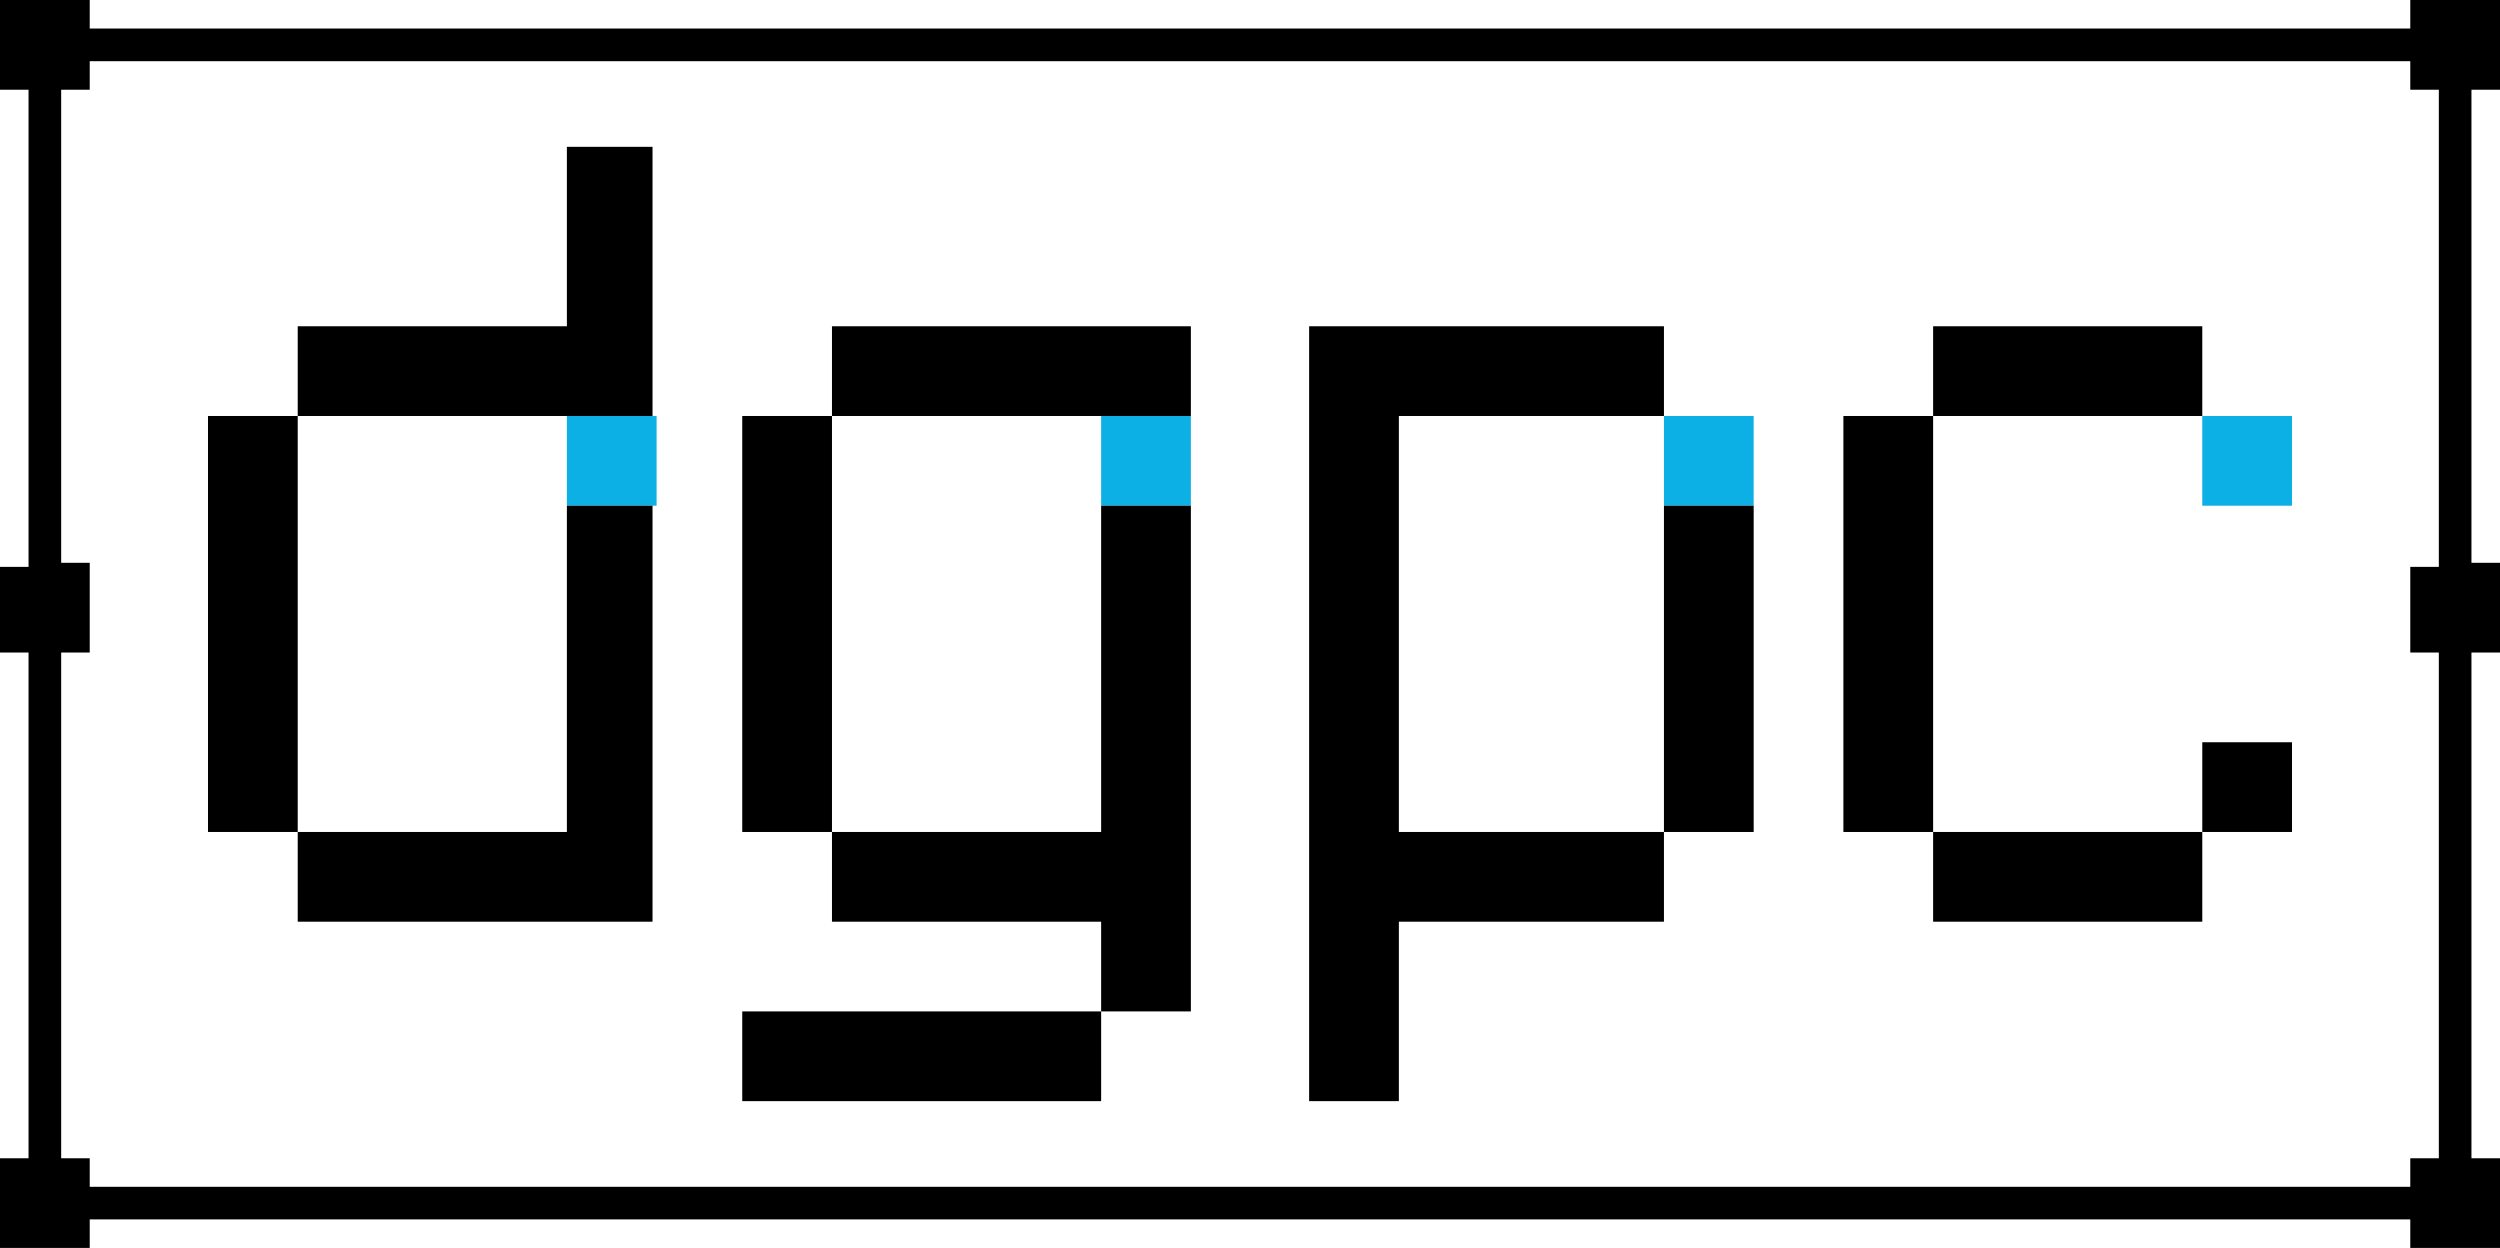
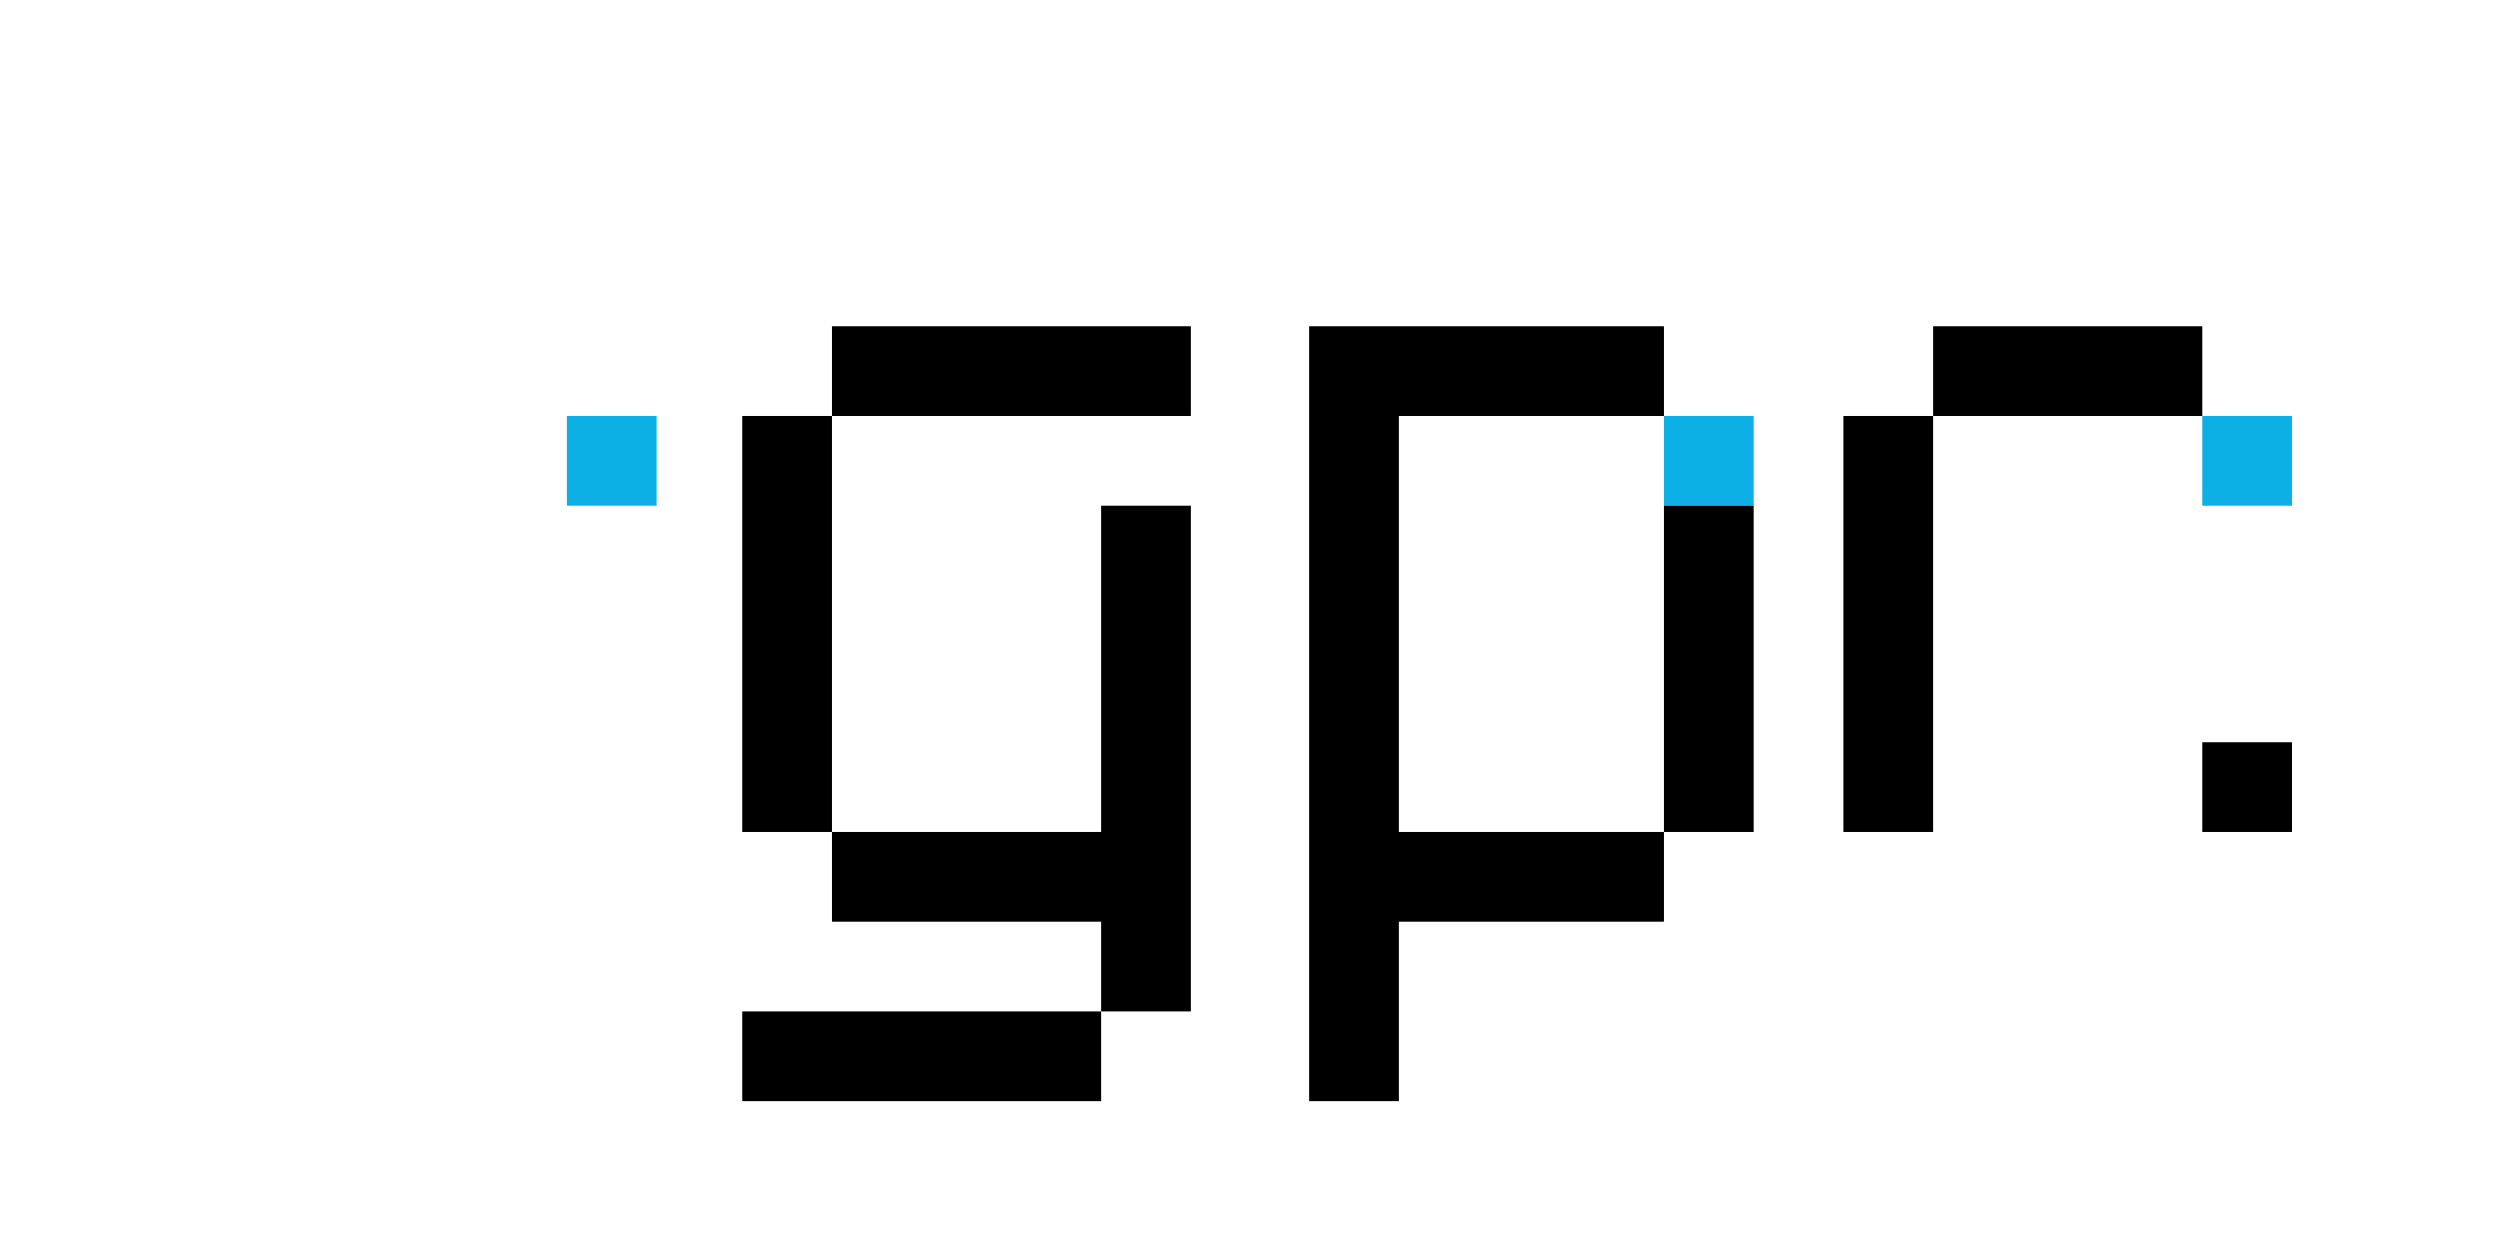
<svg xmlns="http://www.w3.org/2000/svg" id="Layer_1" data-name="Layer 1" viewBox="0 0 61.3 30.6">
  <defs>
    <style>.cls-1{fill:#fff;}.cls-2{fill:#0cb0e5;}</style>
  </defs>
  <title>logo</title>
  <rect class="cls-1" x="-1.09" y="-0.67" width="64.16" height="32.74" />
  <g id="Capa_1" data-name="Capa 1">
    <rect class="cls-2" x="54" y="10.2" width="2.2" height="2.2" />
    <rect class="cls-2" x="40.8" y="10.2" width="2.2" height="2.2" />
-     <rect class="cls-2" x="27" y="10.2" width="2.2" height="2.2" />
    <rect class="cls-2" x="13.9" y="10.2" width="2.2" height="2.2" />
    <rect x="54" y="18.2" width="2.2" height="2.2" />
    <rect x="18.2" y="24.8" width="8.8" height="2.2" />
    <rect x="47.4" y="8" width="6.6" height="2.2" />
    <rect x="20.4" y="8" width="8.8" height="2.2" />
-     <rect x="47.4" y="20.4" width="6.6" height="2.2" />
    <rect x="40.8" y="12.4" width="2.2" height="8" />
    <polygon points="20.4 20.4 20.4 22.6 27 22.6 27 24.8 29.2 24.8 29.2 12.4 27 12.4 27 20.4 20.4 20.4" />
    <rect x="45.2" y="10.2" width="2.2" height="10.2" />
    <rect x="18.2" y="10.2" width="2.2" height="10.2" />
    <polygon points="32.1 27 34.3 27 34.3 22.6 40.8 22.6 40.8 20.4 34.3 20.4 34.3 10.2 40.8 10.2 40.8 8 32.1 8 32.1 27" />
-     <path d="M2.2,1.5H59.1v.7h.7V13.9h-.7V16h.7V28.4h-.7v.7H2.2v-.7H1.5V16h.7V13.8H1.5V2.2h.7ZM59.1.7H2.2V0H0V2.2H.7V13.9H0V16H.7V28.4H0v2.2H2.2v-.7H59.1v.7h2.2V28.4h-.7V16h.7V13.8h-.7V2.2h.7V0H59.1Z" />
-     <polygon points="13.9 3.6 13.9 8 7.3 8 7.3 10.2 5.1 10.2 5.1 20.4 7.3 20.4 7.3 22.6 16 22.6 16 12.4 13.9 12.4 13.9 20.4 7.3 20.4 7.3 10.2 13.9 10.2 16 10.2 16 3.6 13.9 3.6" />
  </g>
</svg>